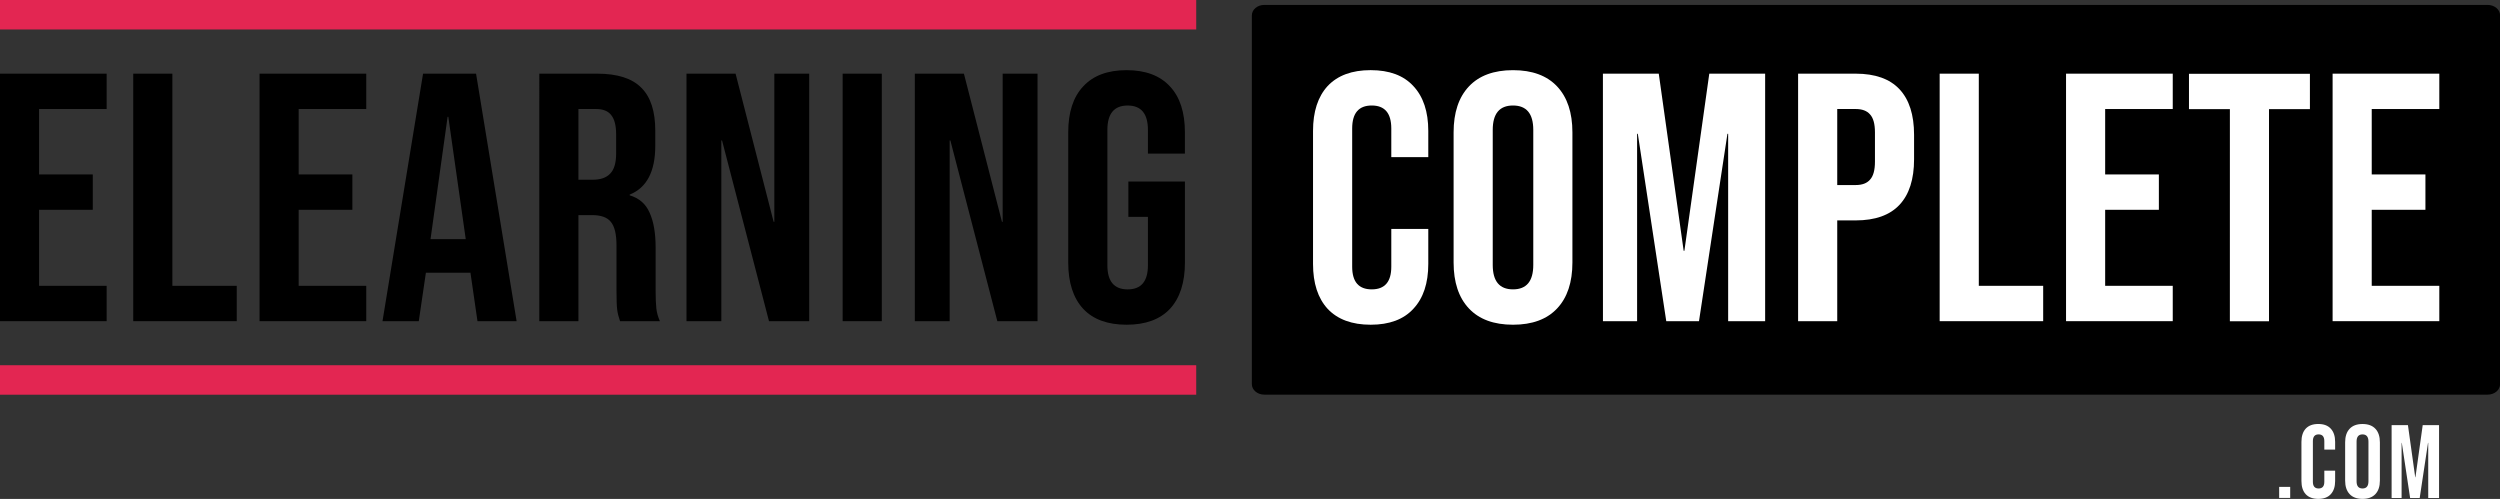
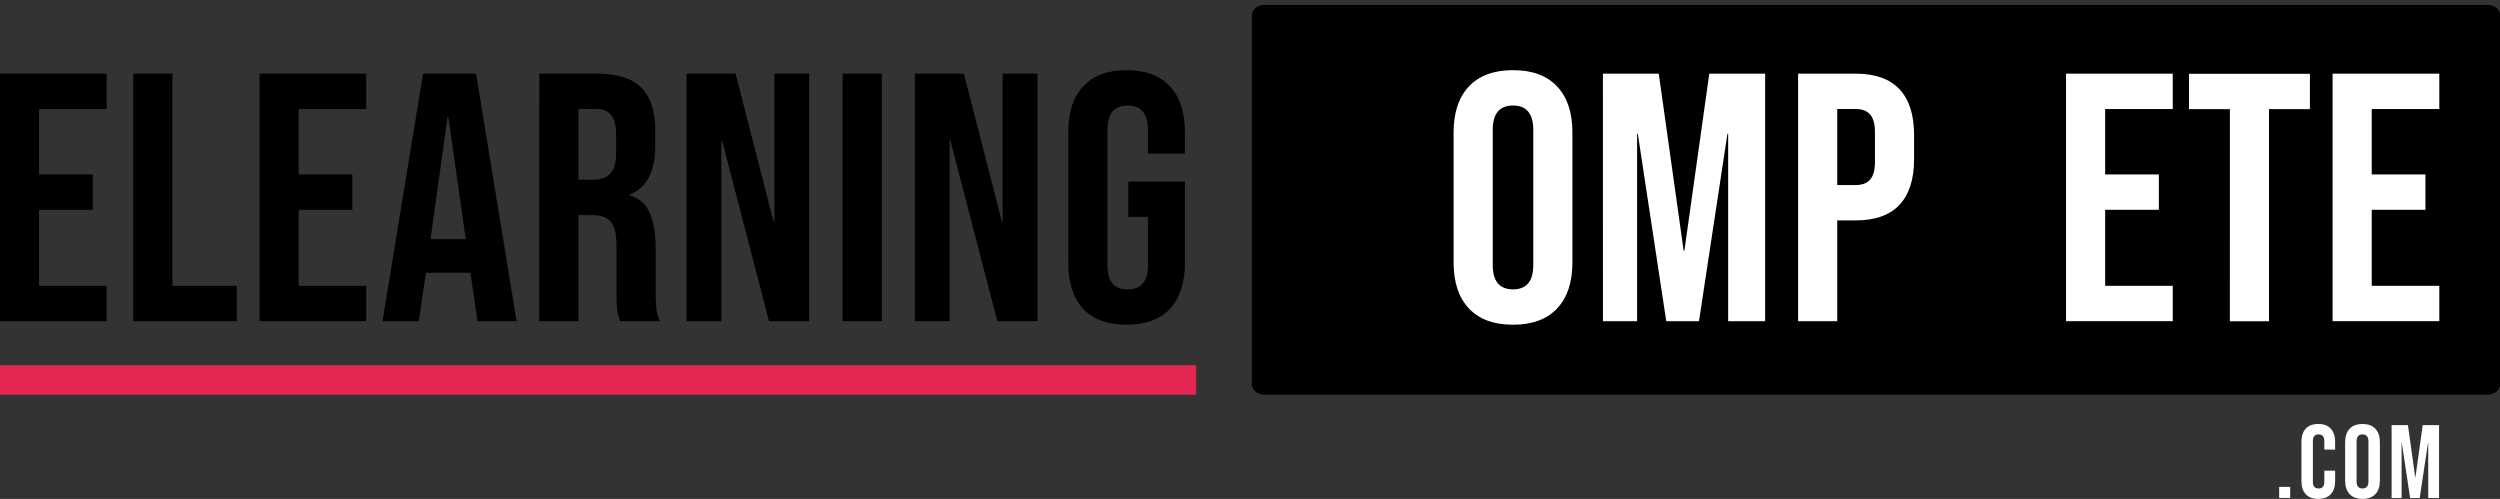
<svg xmlns="http://www.w3.org/2000/svg" width="127.18mm" height="25.383mm" viewBox="0 0 127.18 25.383">
  <rect x="0" y="0" width="127.18" height="25.383" fill="#333333" stroke="none" />
  <g transform="translate(-58.024 -113.52)">
    <path d="m122.34 113.77h62.237c0.35 0 0.632 0.239 0.632 0.535v18.756c0 0.297-0.282 0.535-0.632 0.535h-62.237c-0.35 0-0.632-0.239-0.632-0.535v-18.756c0-0.297 0.282-0.535 0.632-0.535z" stroke-width="1.163" style="paint-order:markers stroke fill" />
    <g transform="matrix(1.003 0 0 .997 0 .529)" stroke-width=".271" style="font-variant-ligatures:none" aria-label="elearning Complete">
      <g>
        <path d="m57.848 117.09h5.412v1.804h-3.428v3.338h2.724v1.804h-2.724v3.879h3.428v1.804h-5.412z" />
        <path d="m64.608 117.09h1.985v10.825h3.265v1.804h-5.25z" />
        <path d="m71.015 117.09h5.412v1.804h-3.428v3.338h2.724v1.804h-2.724v3.879h3.428v1.804h-5.412z" />
        <path d="m79.308 117.09h2.688l2.057 12.629h-1.985l-0.361-2.508v0.036h-2.255l-0.361 2.472h-1.84zm2.165 8.443-0.884-6.242h-0.036l-0.866 6.242z" />
        <path d="m85.204 117.09h2.941q1.534 0 2.237 0.722 0.704 0.704 0.704 2.183v0.776q0 1.966-1.299 2.49v0.036q0.722 0.216 1.01 0.884 0.307 0.668 0.307 1.786v2.219q0 0.541 0.036 0.884 0.036 0.325 0.18 0.649h-2.021q-0.108-0.307-0.144-0.577t-0.036-0.974v-2.309q0-0.866-0.289-1.209-0.271-0.343-0.956-0.343h-0.686v5.412h-1.985zm2.706 5.412q0.595 0 0.884-0.307 0.307-0.307 0.307-1.028v-0.974q0-0.686-0.253-0.992-0.235-0.307-0.758-0.307h-0.902v3.608z" />
        <path d="m92.669 117.09h2.49l1.93 7.559h0.036v-7.559h1.768v12.629h-2.039l-2.381-9.219h-0.036v9.219h-1.768z" />
        <path d="m100.59 117.09h1.985v12.629h-1.985z" />
        <path d="m104.25 117.09h2.49l1.93 7.559h0.036v-7.559h1.768v12.629h-2.039l-2.381-9.219h-0.036v9.219h-1.768z" />
        <path d="m114.99 129.9q-1.443 0-2.201-0.812-0.758-0.83-0.758-2.363v-6.639q0-1.534 0.758-2.345 0.758-0.83 2.201-0.83t2.201 0.83q0.758 0.812 0.758 2.345v1.083h-1.876v-1.209q0-1.245-1.028-1.245t-1.028 1.245v6.91q0 1.227 1.028 1.227t1.028-1.227v-2.472h-0.992v-1.804h2.869v4.131q0 1.534-0.758 2.363-0.758 0.812-2.201 0.812z" />
      </g>
      <g fill="#fff">
-         <path d="m127.37 129.9q-1.425 0-2.183-0.812-0.74-0.812-0.74-2.291v-6.784q0-1.479 0.74-2.291 0.758-0.812 2.183-0.812t2.165 0.812q0.758 0.812 0.758 2.291v1.335h-1.876v-1.461q0-1.173-0.992-1.173t-0.992 1.173v7.054q0 1.155 0.992 1.155t0.992-1.155v-1.93h1.876v1.786q0 1.479-0.758 2.291-0.74 0.812-2.165 0.812z" />
        <path d="m134.59 129.9q-1.461 0-2.237-0.83-0.776-0.83-0.776-2.345v-6.639q0-1.516 0.776-2.345t2.237-0.83q1.461 0 2.237 0.83 0.776 0.83 0.776 2.345v6.639q0 1.516-0.776 2.345-0.776 0.83-2.237 0.83zm0-1.804q1.028 0 1.028-1.245v-6.892q0-1.245-1.028-1.245t-1.028 1.245v6.892q0 1.245 1.028 1.245z" />
        <path d="m139.15 117.09h2.833l1.263 9.039h0.036l1.263-9.039h2.833v12.629h-1.876v-9.562h-0.036l-1.443 9.562h-1.66l-1.443-9.562h-0.036v9.562h-1.732z" />
        <path d="m149.05 117.09h2.923q1.479 0 2.219 0.794t0.74 2.327v1.245q0 1.534-0.74 2.327t-2.219 0.794h-0.938v5.142h-1.985zm2.923 5.683q0.487 0 0.722-0.271 0.253-0.271 0.253-0.92v-1.497q0-0.649-0.253-0.92-0.235-0.271-0.722-0.271h-0.938v3.879z" />
-         <path d="m156.23 117.09h1.985v10.825h3.265v1.804h-5.25z" />
        <path d="m162.64 117.09h5.412v1.804h-3.428v3.338h2.724v1.804h-2.724v3.879h3.428v1.804h-5.412z" />
        <path d="m170.95 118.9h-2.075v-1.804h6.134v1.804h-2.075v10.825h-1.985z" />
        <path d="m176.16 117.09h5.412v1.804h-3.428v3.338h2.724v1.804h-2.724v3.879h3.428v1.804h-5.412z" />
      </g>
    </g>
-     <path d="m58.024 114.27h60.854" fill="none" stroke="#e32652" stroke-width="1.5" />
    <path d="m58.024 132.85h60.854" fill="none" stroke="#e32652" stroke-width="1.5" />
    <g transform="translate(0 .529)" fill="#fff" stroke-width=".265" style="font-variant-ligatures:none" aria-label=".com">
      <path d="m173.97 137.76h0.561v0.561h-0.561z" />
      <path d="m175.96 138.37q-0.418 0-0.64-0.238-0.217-0.238-0.217-0.672v-1.99q0-0.434 0.217-0.672 0.222-0.238 0.64-0.238t0.635 0.238q0.222 0.238 0.222 0.672v0.392h-0.55v-0.429q0-0.344-0.291-0.344-0.291 0-0.291 0.344v2.069q0 0.339 0.291 0.339 0.291 0 0.291-0.339v-0.566h0.55v0.524q0 0.434-0.222 0.672-0.217 0.238-0.635 0.238z" />
      <path d="m178.21 138.37q-0.429 0-0.656-0.243-0.228-0.243-0.228-0.688v-1.947q0-0.445 0.228-0.688 0.228-0.243 0.656-0.243 0.429 0 0.656 0.243 0.228 0.243 0.228 0.688v1.947q0 0.445-0.228 0.688-0.228 0.243-0.656 0.243zm0-0.529q0.302 0 0.302-0.365v-2.021q0-0.365-0.302-0.365-0.302 0-0.302 0.365v2.021q0 0.365 0.302 0.365z" />
      <path d="m179.69 134.62h0.831l0.37 2.651h0.011l0.37-2.651h0.831v3.704h-0.55v-2.805h-0.011l-0.423 2.805h-0.487l-0.423-2.805h-0.011v2.805h-0.508z" />
    </g>
  </g>
</svg>